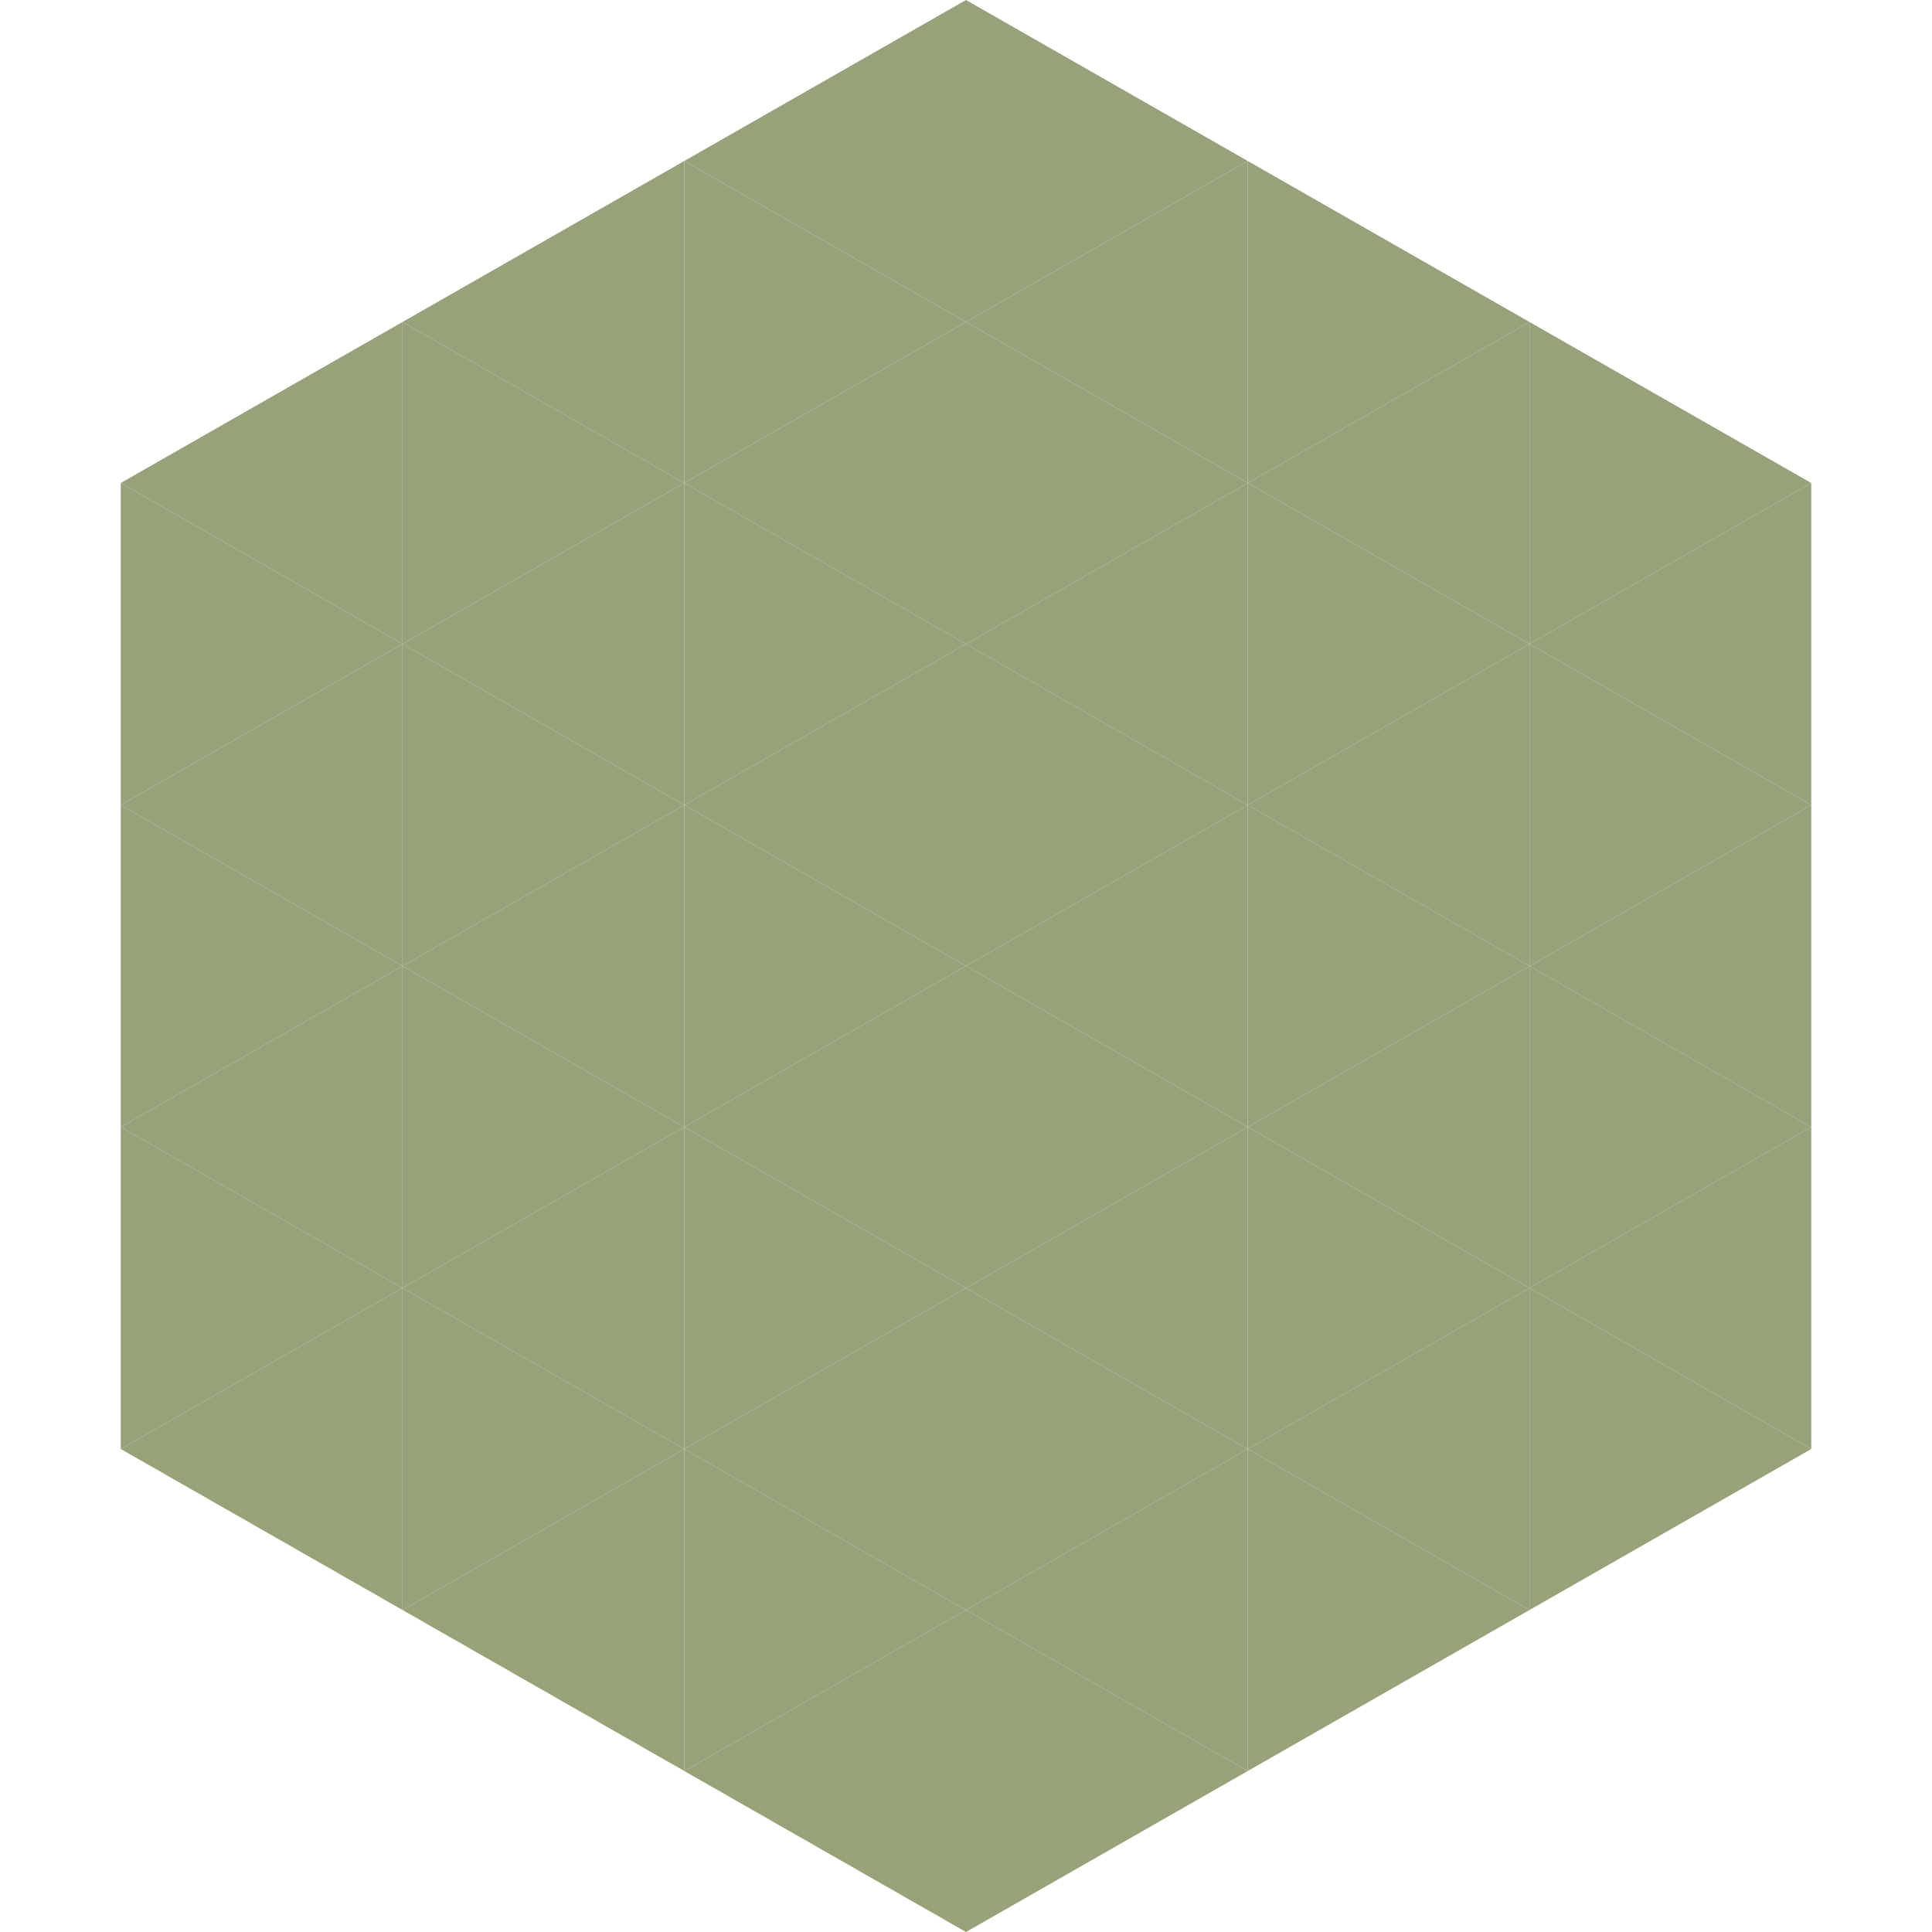
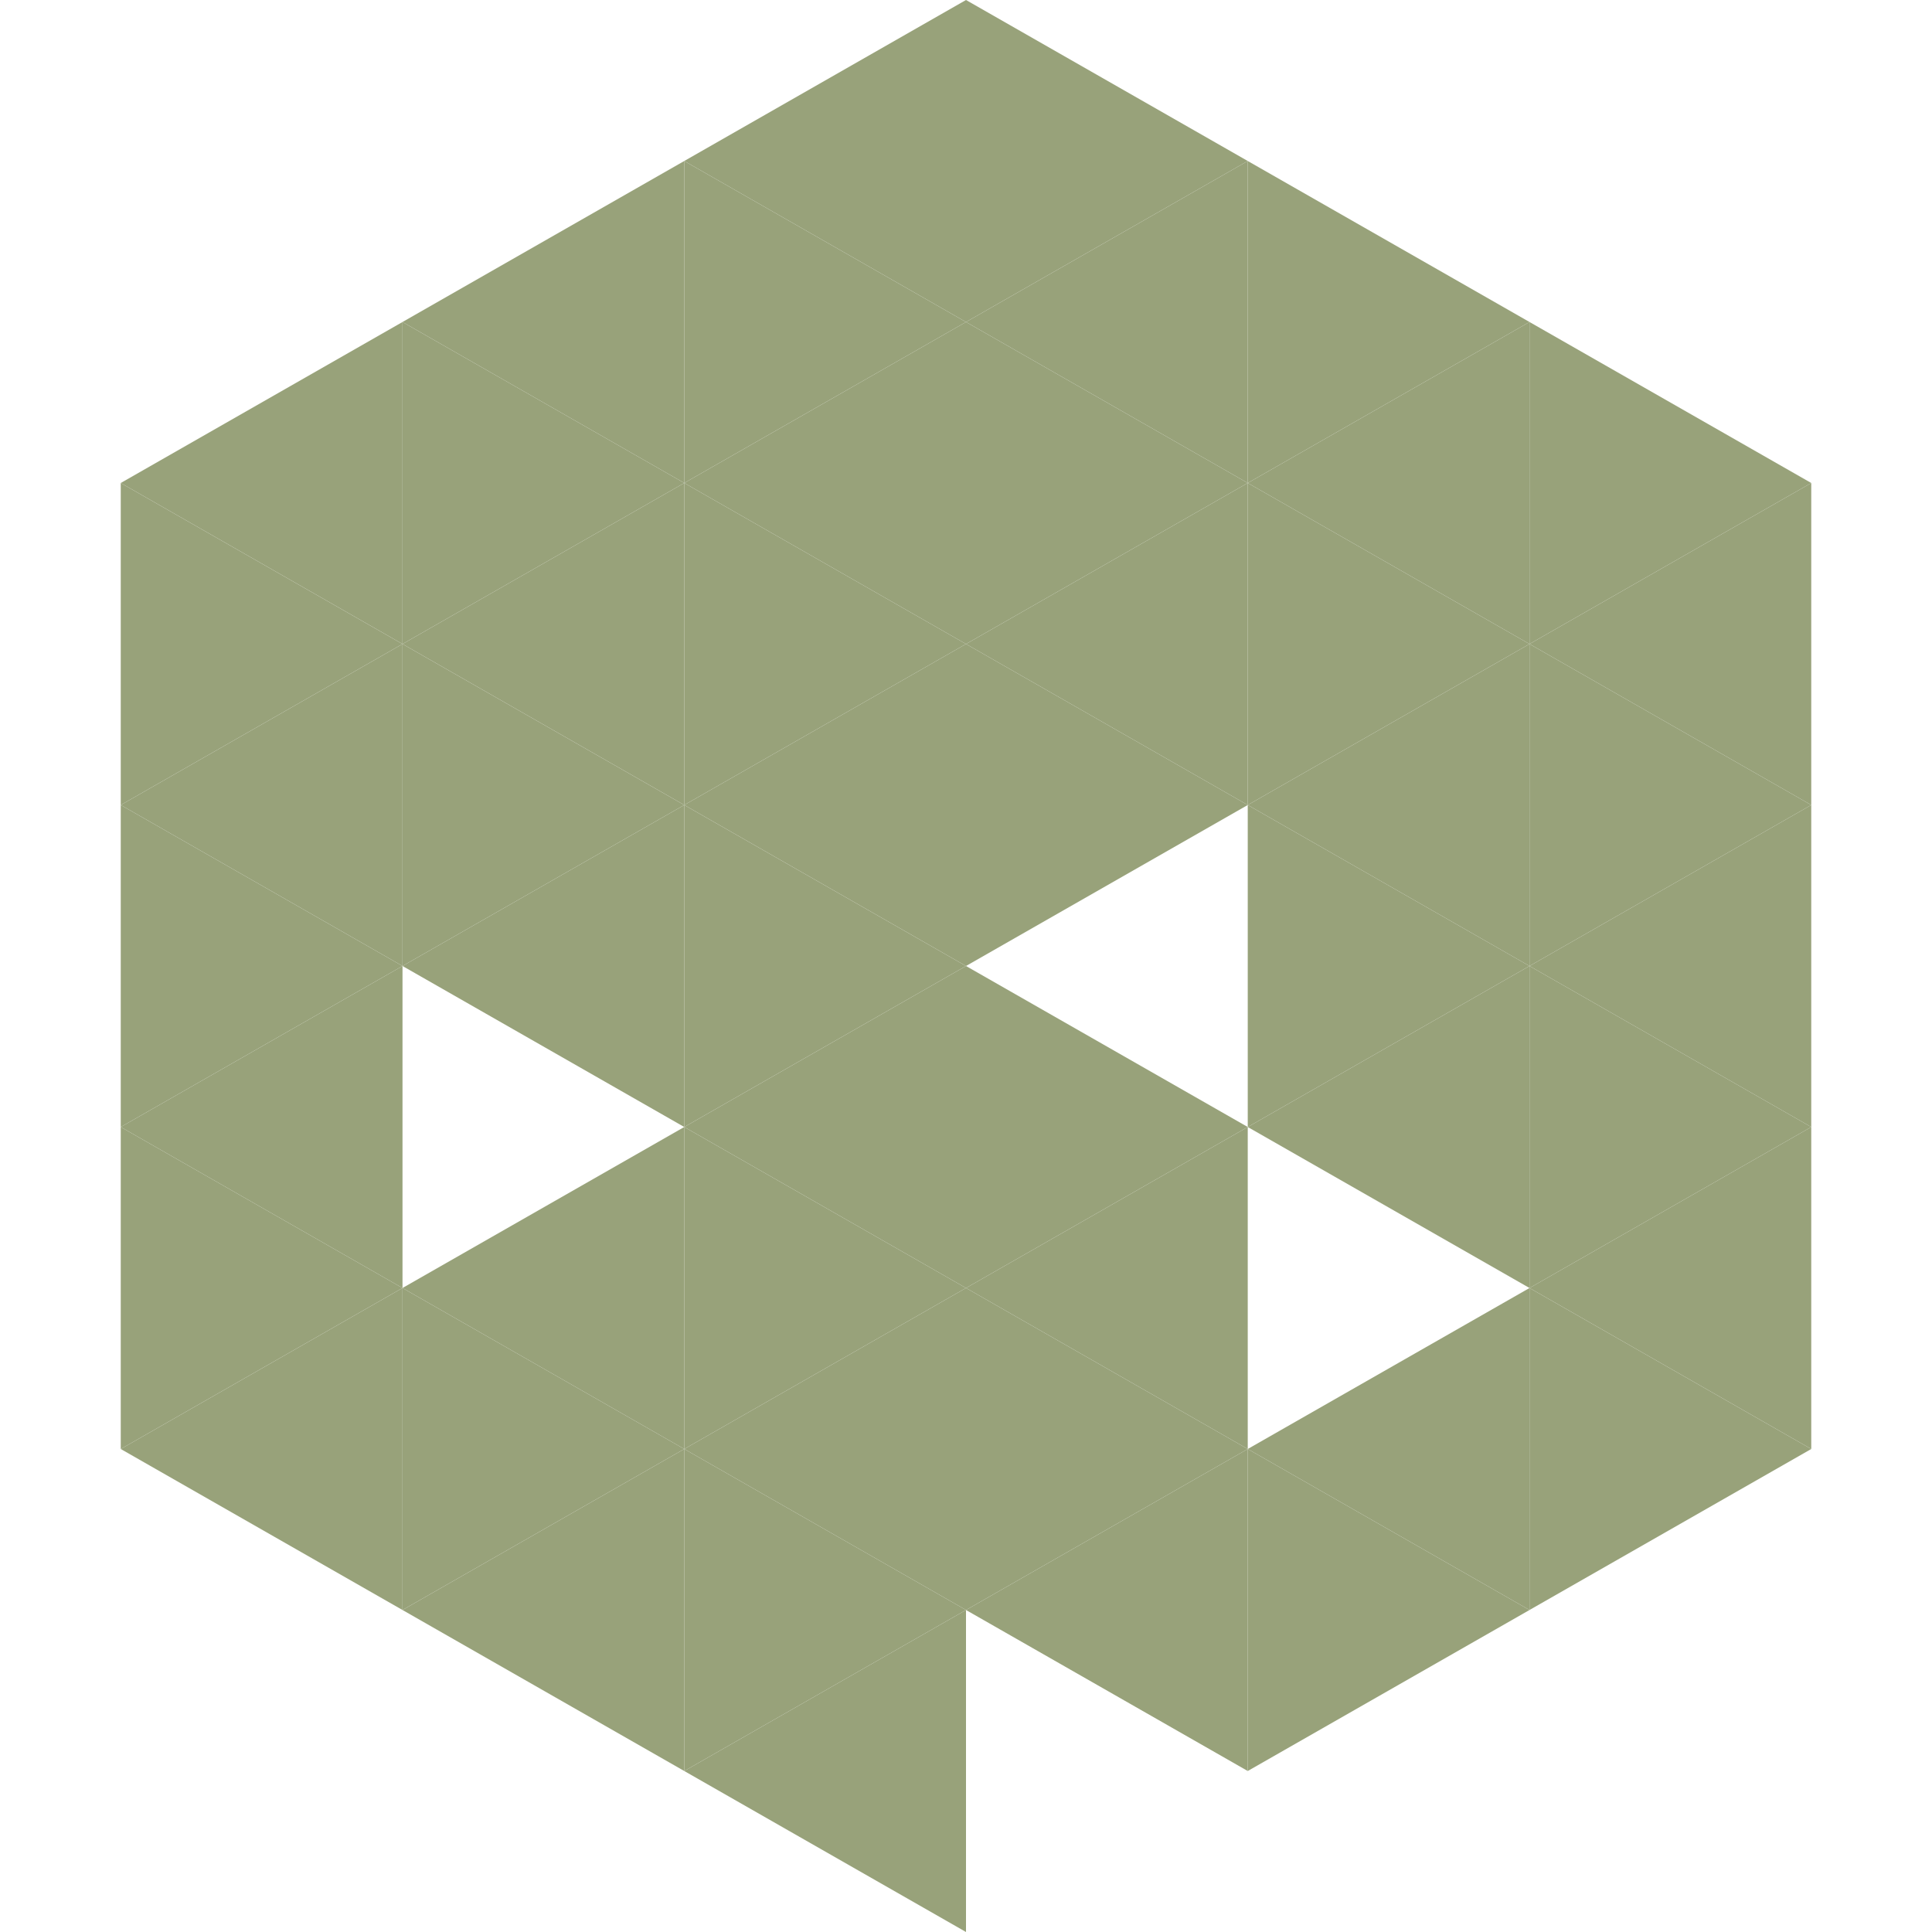
<svg xmlns="http://www.w3.org/2000/svg" width="240" height="240">
  <polygon points="50,40 15,60 50,80" style="fill:rgb(152,162,122)" />
  <polygon points="190,40 225,60 190,80" style="fill:rgb(152,162,122)" />
  <polygon points="15,60 50,80 15,100" style="fill:rgb(152,162,122)" />
  <polygon points="225,60 190,80 225,100" style="fill:rgb(152,162,122)" />
  <polygon points="50,80 15,100 50,120" style="fill:rgb(152,162,122)" />
  <polygon points="190,80 225,100 190,120" style="fill:rgb(152,162,122)" />
  <polygon points="15,100 50,120 15,140" style="fill:rgb(152,162,122)" />
  <polygon points="225,100 190,120 225,140" style="fill:rgb(152,162,122)" />
  <polygon points="50,120 15,140 50,160" style="fill:rgb(152,162,122)" />
  <polygon points="190,120 225,140 190,160" style="fill:rgb(152,162,122)" />
  <polygon points="15,140 50,160 15,180" style="fill:rgb(152,162,122)" />
  <polygon points="225,140 190,160 225,180" style="fill:rgb(152,162,122)" />
  <polygon points="50,160 15,180 50,200" style="fill:rgb(152,162,122)" />
  <polygon points="190,160 225,180 190,200" style="fill:rgb(152,162,122)" />
  <polygon points="15,180 50,200 15,220" style="fill:rgb(255,255,255); fill-opacity:0" />
-   <polygon points="225,180 190,200 225,220" style="fill:rgb(255,255,255); fill-opacity:0" />
  <polygon points="50,0 85,20 50,40" style="fill:rgb(255,255,255); fill-opacity:0" />
  <polygon points="190,0 155,20 190,40" style="fill:rgb(255,255,255); fill-opacity:0" />
  <polygon points="85,20 50,40 85,60" style="fill:rgb(152,162,122)" />
  <polygon points="155,20 190,40 155,60" style="fill:rgb(152,162,122)" />
  <polygon points="50,40 85,60 50,80" style="fill:rgb(152,162,122)" />
  <polygon points="190,40 155,60 190,80" style="fill:rgb(152,162,122)" />
  <polygon points="85,60 50,80 85,100" style="fill:rgb(152,162,122)" />
  <polygon points="155,60 190,80 155,100" style="fill:rgb(152,162,122)" />
  <polygon points="50,80 85,100 50,120" style="fill:rgb(152,162,122)" />
  <polygon points="190,80 155,100 190,120" style="fill:rgb(152,162,122)" />
  <polygon points="85,100 50,120 85,140" style="fill:rgb(152,162,122)" />
  <polygon points="155,100 190,120 155,140" style="fill:rgb(152,162,122)" />
-   <polygon points="50,120 85,140 50,160" style="fill:rgb(152,162,122)" />
  <polygon points="190,120 155,140 190,160" style="fill:rgb(152,162,122)" />
  <polygon points="85,140 50,160 85,180" style="fill:rgb(152,162,122)" />
-   <polygon points="155,140 190,160 155,180" style="fill:rgb(152,162,122)" />
  <polygon points="50,160 85,180 50,200" style="fill:rgb(152,162,122)" />
  <polygon points="190,160 155,180 190,200" style="fill:rgb(152,162,122)" />
  <polygon points="85,180 50,200 85,220" style="fill:rgb(152,162,122)" />
  <polygon points="155,180 190,200 155,220" style="fill:rgb(152,162,122)" />
  <polygon points="120,0 85,20 120,40" style="fill:rgb(152,162,122)" />
  <polygon points="120,0 155,20 120,40" style="fill:rgb(152,162,122)" />
  <polygon points="85,20 120,40 85,60" style="fill:rgb(152,162,122)" />
  <polygon points="155,20 120,40 155,60" style="fill:rgb(152,162,122)" />
  <polygon points="120,40 85,60 120,80" style="fill:rgb(152,162,122)" />
  <polygon points="120,40 155,60 120,80" style="fill:rgb(152,162,122)" />
  <polygon points="85,60 120,80 85,100" style="fill:rgb(152,162,122)" />
  <polygon points="155,60 120,80 155,100" style="fill:rgb(152,162,122)" />
  <polygon points="120,80 85,100 120,120" style="fill:rgb(152,162,122)" />
  <polygon points="120,80 155,100 120,120" style="fill:rgb(152,162,122)" />
  <polygon points="85,100 120,120 85,140" style="fill:rgb(152,162,122)" />
-   <polygon points="155,100 120,120 155,140" style="fill:rgb(152,162,122)" />
  <polygon points="120,120 85,140 120,160" style="fill:rgb(152,162,122)" />
  <polygon points="120,120 155,140 120,160" style="fill:rgb(152,162,122)" />
  <polygon points="85,140 120,160 85,180" style="fill:rgb(152,162,122)" />
  <polygon points="155,140 120,160 155,180" style="fill:rgb(152,162,122)" />
  <polygon points="120,160 85,180 120,200" style="fill:rgb(152,162,122)" />
  <polygon points="120,160 155,180 120,200" style="fill:rgb(152,162,122)" />
  <polygon points="85,180 120,200 85,220" style="fill:rgb(152,162,122)" />
  <polygon points="155,180 120,200 155,220" style="fill:rgb(152,162,122)" />
  <polygon points="120,200 85,220 120,240" style="fill:rgb(152,162,122)" />
-   <polygon points="120,200 155,220 120,240" style="fill:rgb(152,162,122)" />
  <polygon points="85,220 120,240 85,260" style="fill:rgb(255,255,255); fill-opacity:0" />
  <polygon points="155,220 120,240 155,260" style="fill:rgb(255,255,255); fill-opacity:0" />
</svg>